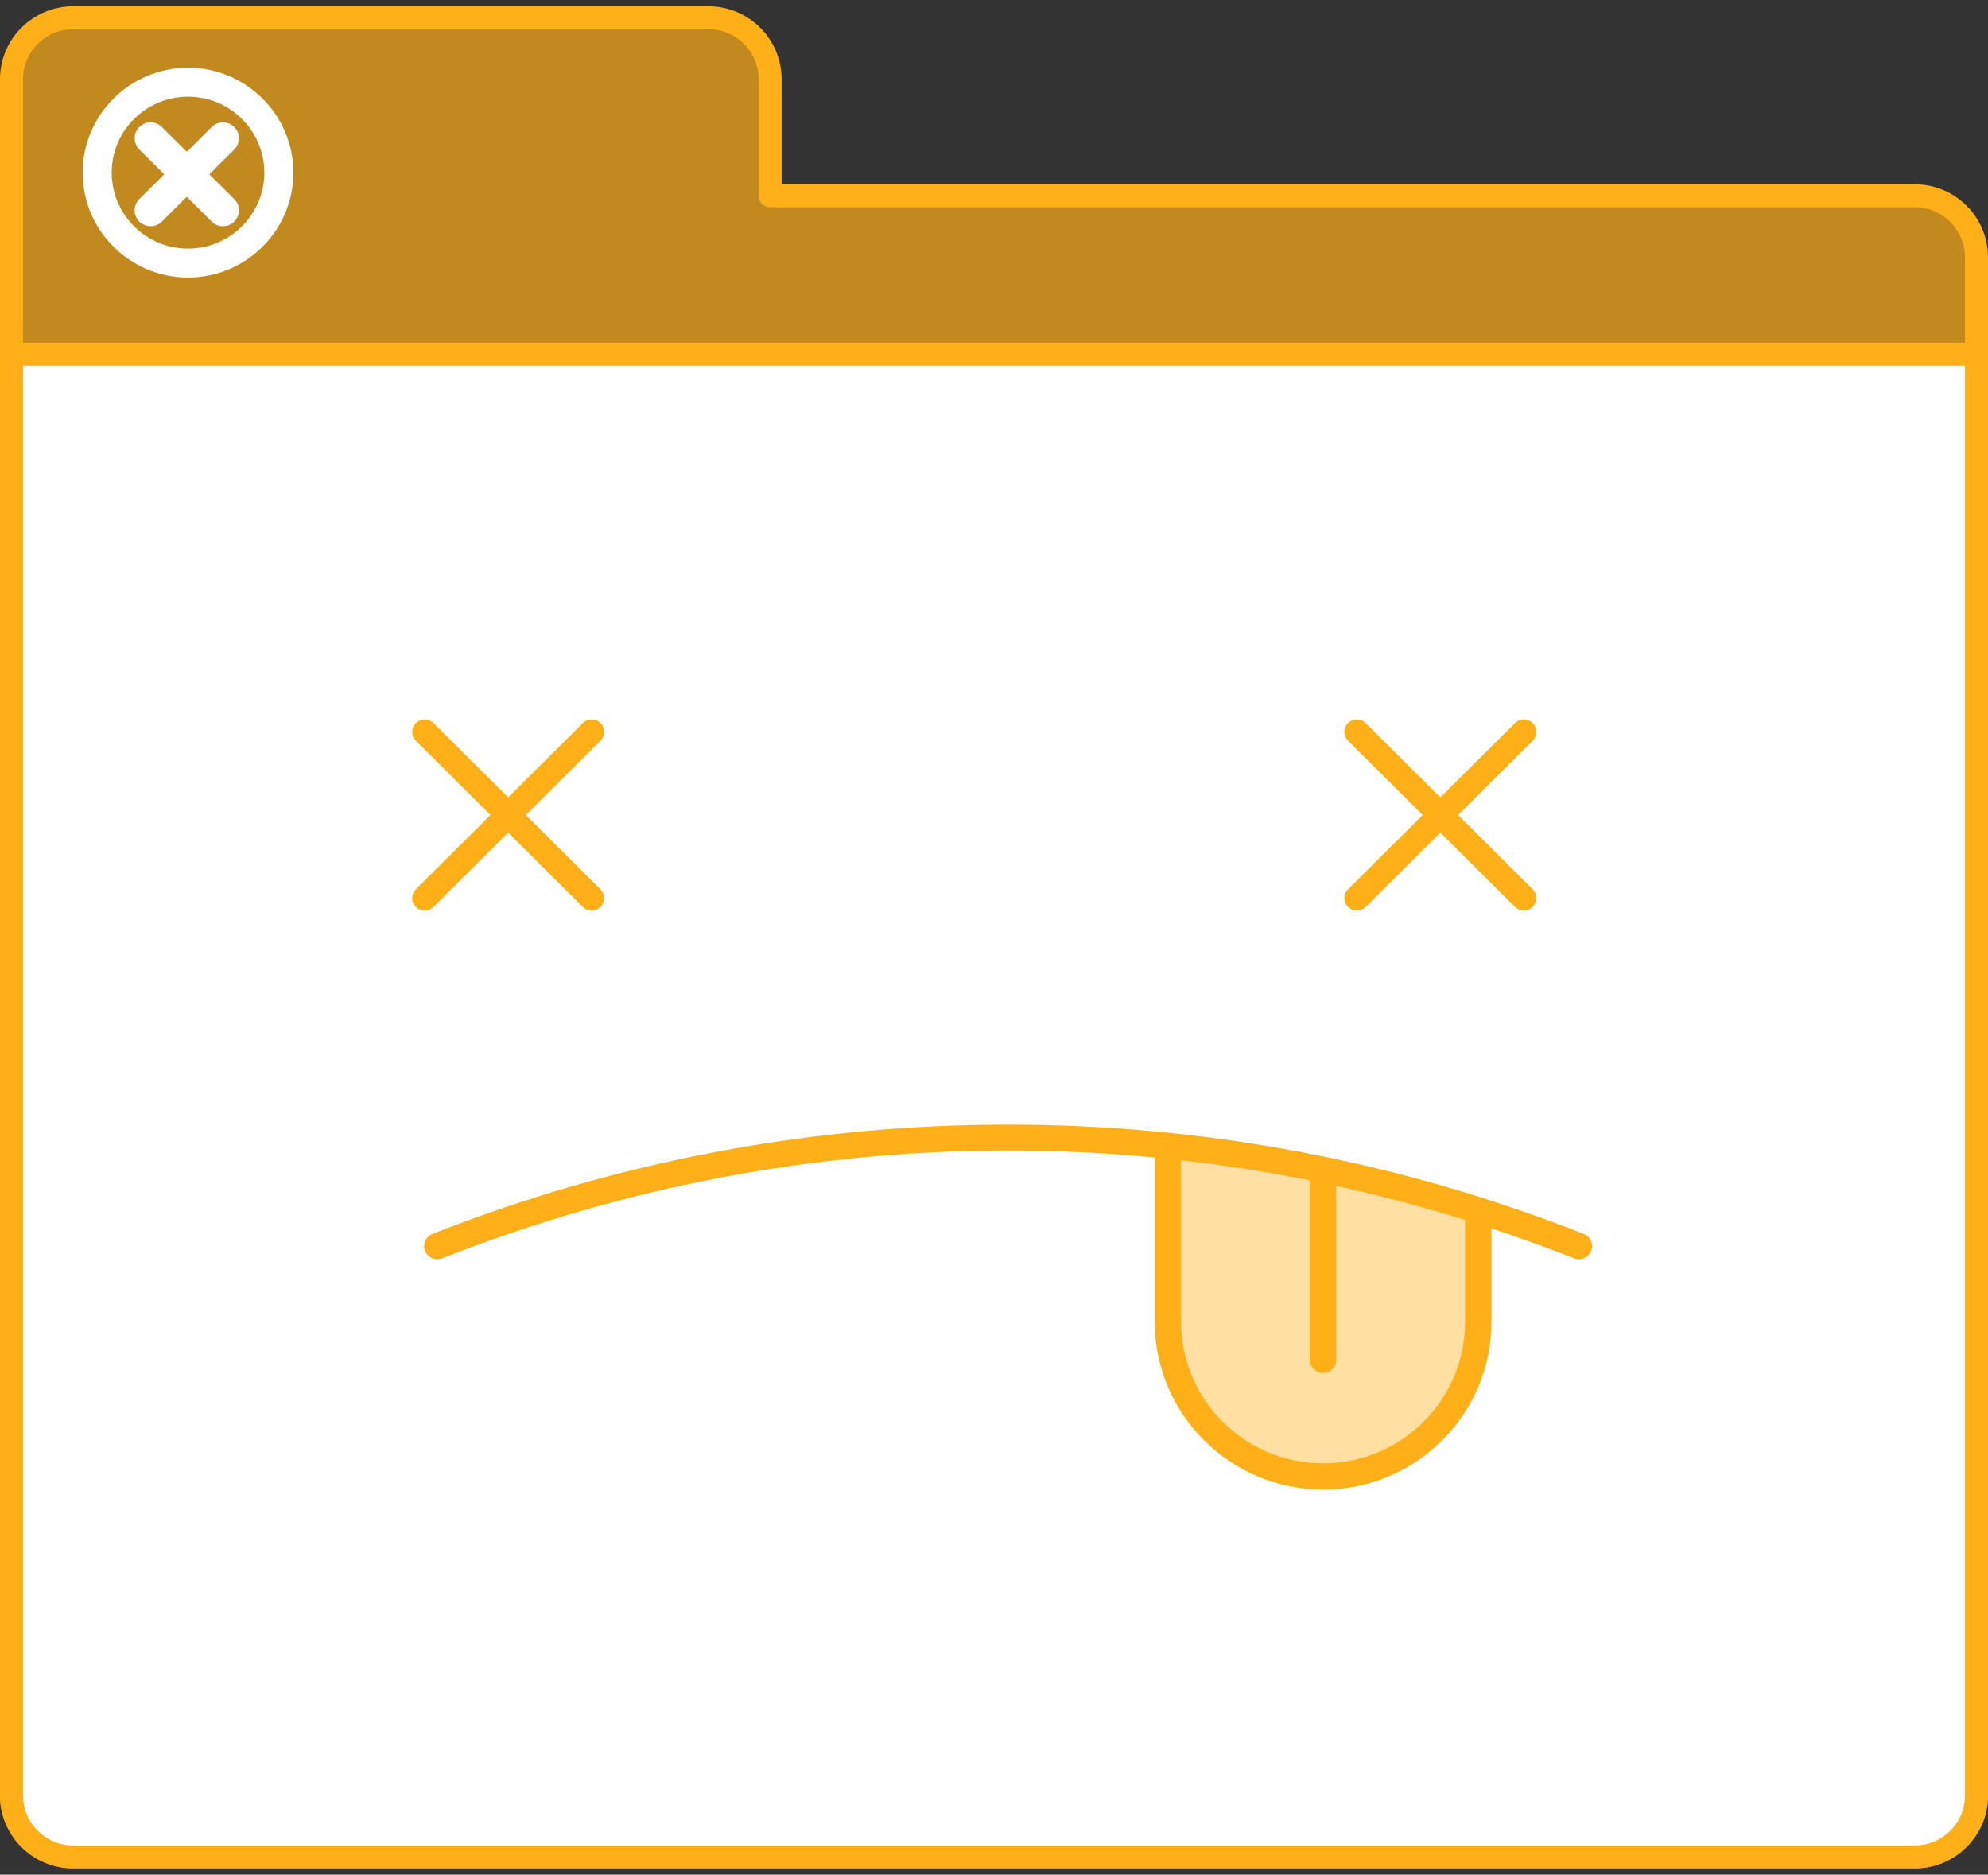
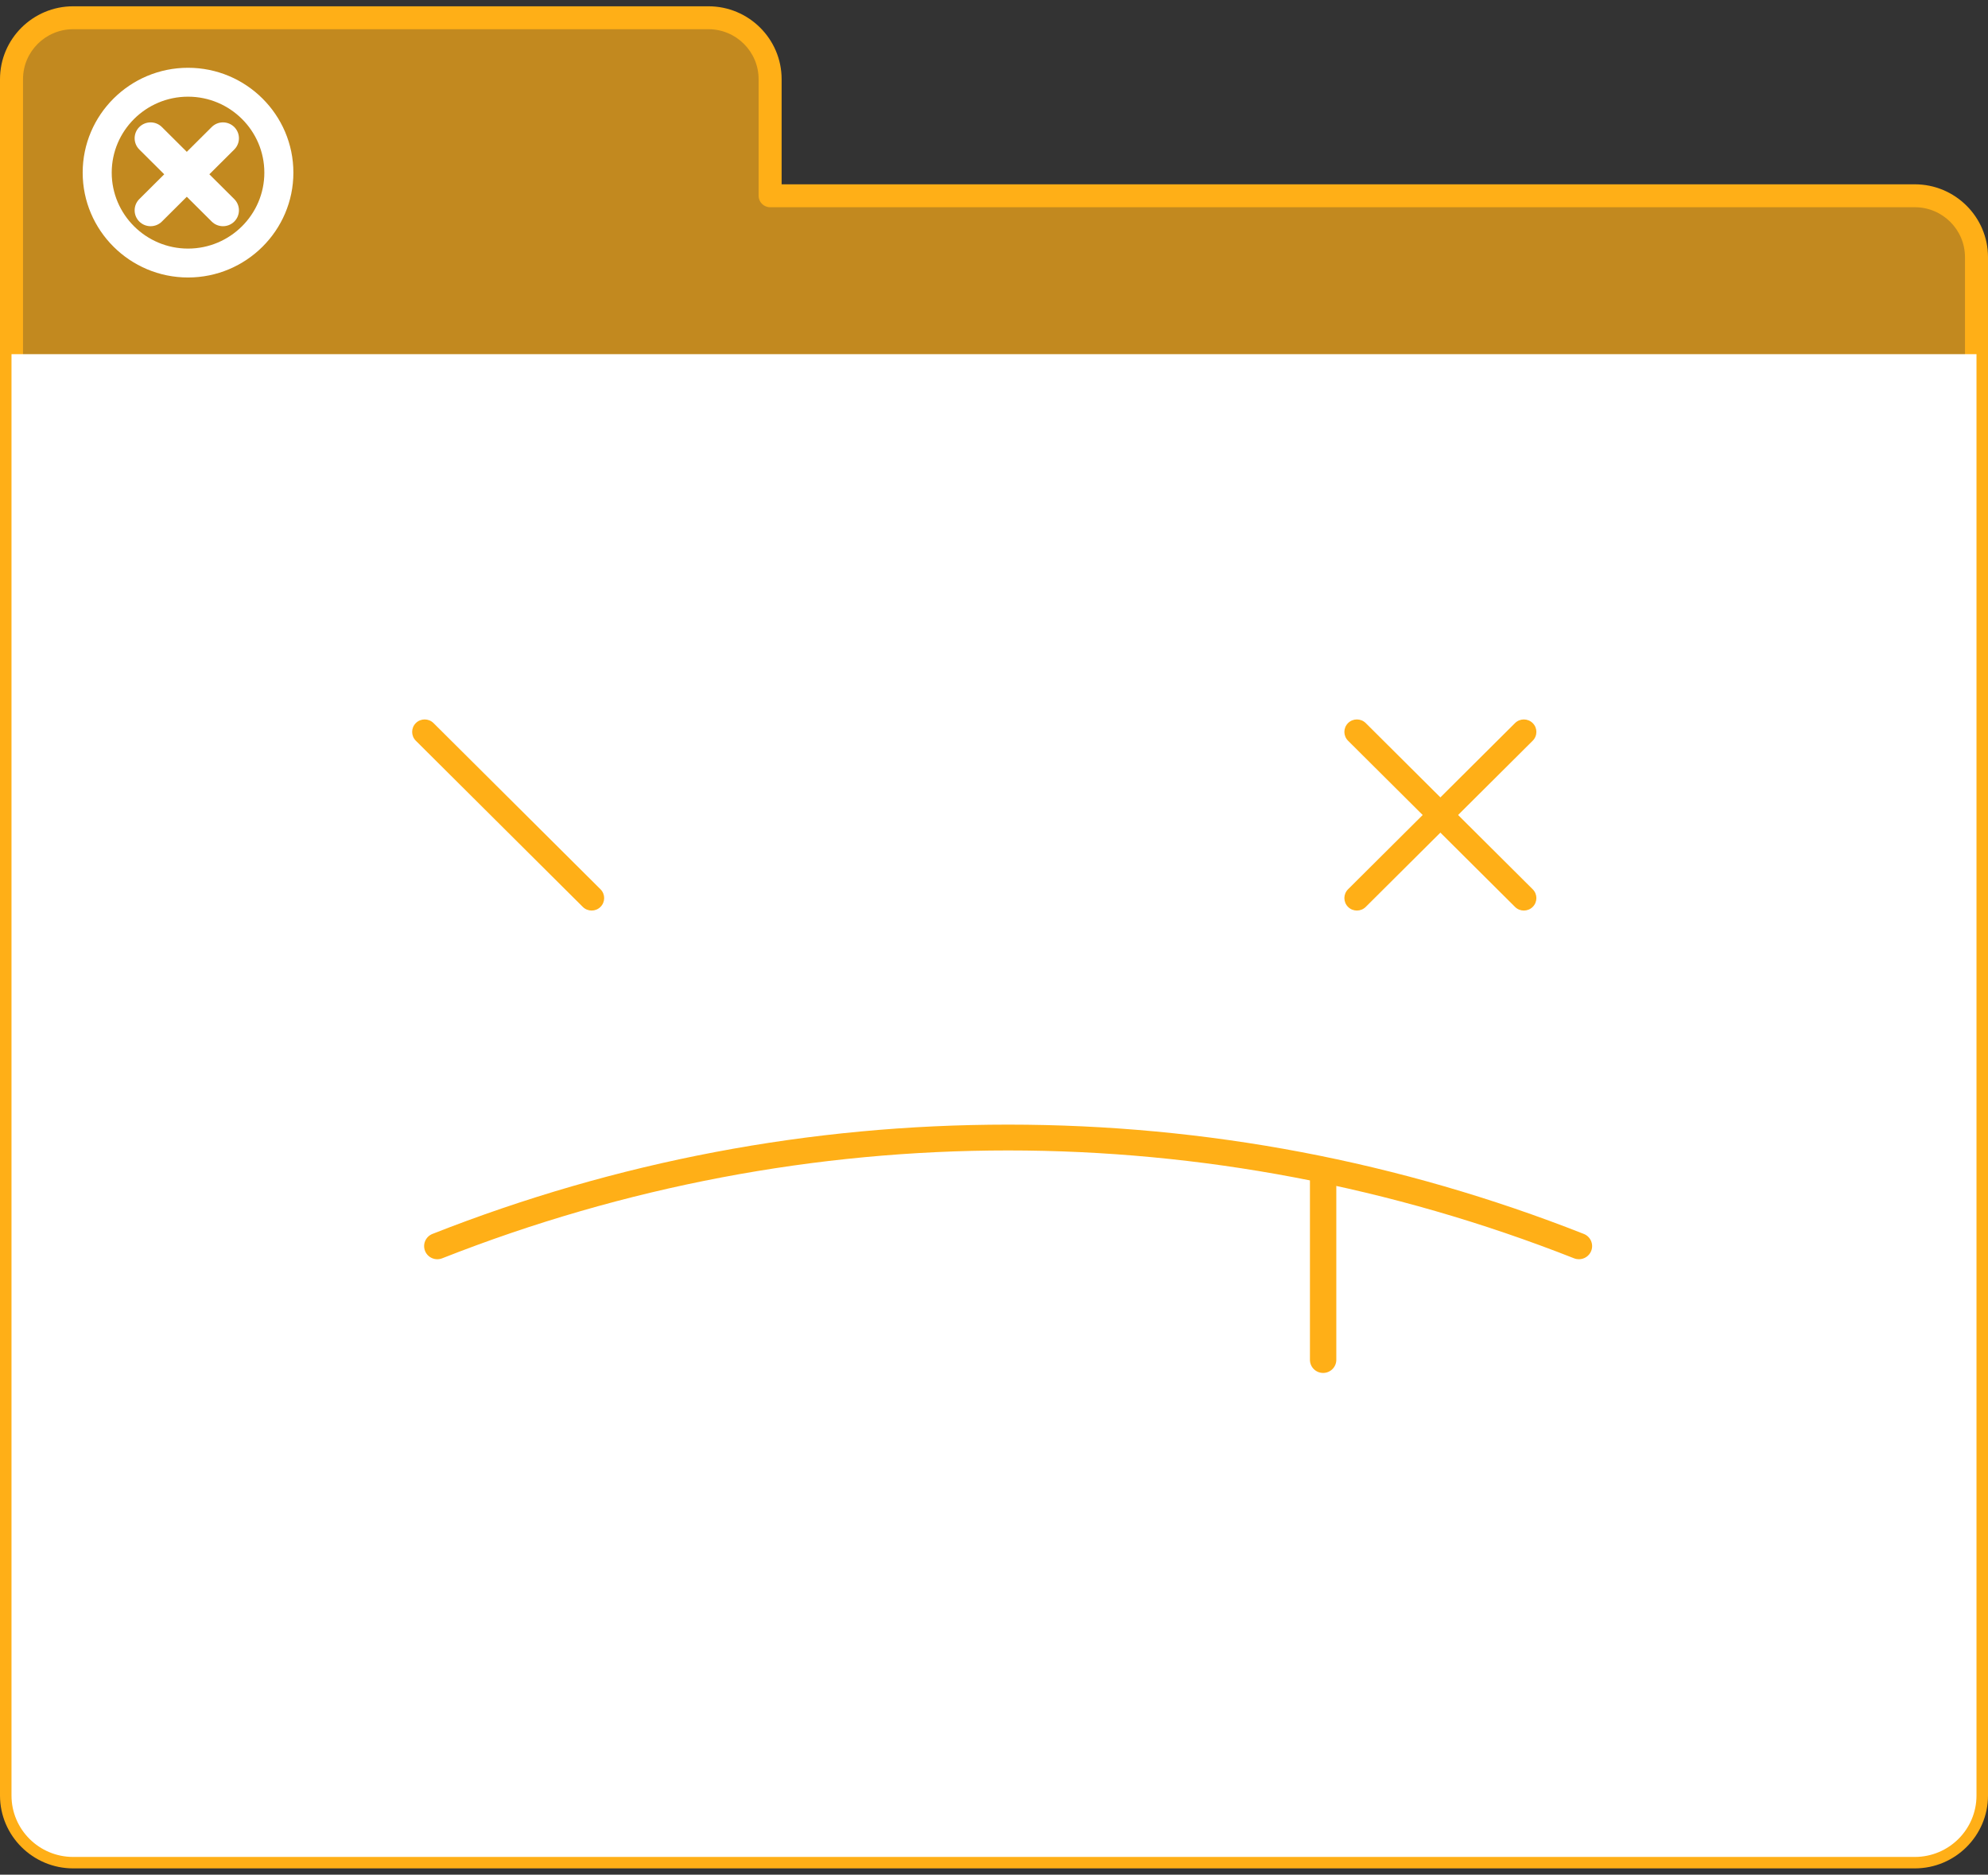
<svg xmlns="http://www.w3.org/2000/svg" width="158" height="149" viewBox="0 0 158 149" fill="none">
  <rect x="0" y="0" width="158" height="149" fill="#333333" stroke="none" />
-   <path opacity="0.7" d="M152.182 15.559H61.206V6.291C61.206 3.595 59.011 1.411 56.303 1.411H5.817C3.109 1.411 0.914 3.595 0.914 6.291V20.434C0.914 20.436 0.914 20.438 0.914 20.439V142.71C0.914 145.405 3.109 147.59 5.817 147.59H152.182C154.89 147.59 157.085 145.405 157.085 142.71V20.439C157.085 17.744 154.89 15.559 152.182 15.559Z" fill="#FFAF17" />
+   <path opacity="0.7" d="M152.182 15.559H61.206V6.291C61.206 3.595 59.011 1.411 56.303 1.411H5.817C3.109 1.411 0.914 3.595 0.914 6.291V20.434V142.71C0.914 145.405 3.109 147.59 5.817 147.59H152.182C154.89 147.59 157.085 145.405 157.085 142.71V20.439C157.085 17.744 154.89 15.559 152.182 15.559Z" fill="#FFAF17" />
  <path d="M152.182 148.5H5.817C2.609 148.5 0 145.903 0 142.71V20.439C0 20.436 0 20.432 0 20.427V6.291C0 3.098 2.61 0.5 5.817 0.5H56.304C59.512 0.5 62.121 3.098 62.121 6.291V14.649H152.183C155.39 14.649 158 17.247 158 20.439V142.71C158 145.903 155.39 148.5 152.182 148.5ZM1.829 20.446V142.71C1.829 144.898 3.618 146.679 5.817 146.679H152.182C154.381 146.679 156.171 144.899 156.171 142.71V20.439C156.171 18.251 154.382 16.47 152.182 16.47H61.206C60.701 16.47 60.292 16.062 60.292 15.559V6.291C60.292 4.102 58.503 2.321 56.304 2.321H5.817C3.618 2.321 1.829 4.102 1.829 6.291V20.434C1.829 20.438 1.829 20.442 1.829 20.446Z" fill="#FFAF17" />
  <path d="M0.914 28.148V142.71C0.914 145.405 3.109 147.59 5.817 147.59H152.182C154.89 147.59 157.085 145.405 157.085 142.71V28.148H0.914Z" fill="white" />
-   <path d="M152.182 148.5H5.817C2.609 148.5 0 145.902 0 142.71V27.237H158V142.71C158 145.902 155.39 148.5 152.182 148.5ZM1.829 29.058V142.71C1.829 144.898 3.618 146.679 5.817 146.679H152.182C154.381 146.679 156.171 144.899 156.171 142.71V29.058H1.829Z" fill="#FFAF17" />
-   <path opacity="0.4" d="M93.11 90.955L118.452 96.521L117.242 108.239L114.295 113.609L107.919 116.929C107.919 116.929 102.107 116.929 101.874 116.929C101.64 116.929 96.502 114 96.502 114L93.793 108.629L93.11 102.672V90.955Z" fill="#FFAF17" />
  <path d="M47.725 72.081C47.337 72.468 46.708 72.468 46.319 72.081L33.048 58.872C32.66 58.485 32.66 57.858 33.048 57.471C33.437 57.084 34.066 57.084 34.455 57.471L47.726 70.68C48.114 71.067 48.114 71.694 47.725 72.081Z" fill="#FFAF17" />
-   <path d="M33.048 72.081C32.66 71.694 32.66 71.067 33.048 70.681L46.319 57.472C46.707 57.085 47.337 57.085 47.725 57.472C48.114 57.859 48.114 58.486 47.725 58.872L34.455 72.081C34.066 72.468 33.437 72.468 33.048 72.081Z" fill="#FFAF17" />
  <path d="M121.815 72.081C121.427 72.468 120.797 72.468 120.409 72.081L107.138 58.872C106.75 58.485 106.75 57.858 107.138 57.471C107.526 57.084 108.156 57.084 108.545 57.471L121.815 70.68C122.204 71.067 122.204 71.694 121.815 72.081Z" fill="#FFAF17" />
  <path d="M107.138 72.081C106.75 71.694 106.75 71.067 107.138 70.681L120.409 57.472C120.797 57.085 121.427 57.085 121.815 57.472C122.205 57.858 122.204 58.485 121.815 58.872L108.545 72.081C108.156 72.468 107.526 72.468 107.138 72.081Z" fill="#FFAF17" />
  <path d="M125.489 100.084C125.36 100.085 125.23 100.061 125.103 100.011C96.097 88.58 64.148 88.58 35.142 100.011C34.603 100.223 33.995 99.961 33.782 99.426C33.569 98.89 33.833 98.284 34.37 98.072C48.997 92.307 64.391 89.385 80.122 89.385C95.854 89.385 111.248 92.307 125.874 98.072C126.413 98.284 126.676 98.89 126.463 99.426C126.3 99.835 125.905 100.084 125.489 100.084Z" fill="#FFAF17" />
-   <path d="M105.158 118.391C97.781 118.391 91.779 112.417 91.779 105.074V91.388C91.779 90.812 92.249 90.345 92.827 90.345C93.406 90.345 93.875 90.811 93.875 91.388V105.074C93.875 111.267 98.937 116.306 105.158 116.306C111.38 116.306 116.441 111.267 116.441 105.074V96.493C116.441 95.917 116.911 95.45 117.489 95.45C118.068 95.45 118.537 95.917 118.537 96.493V105.074C118.537 112.417 112.536 118.391 105.158 118.391Z" fill="#FFAF17" />
  <path d="M105.158 109.122C104.579 109.122 104.11 108.655 104.11 108.079V93.248C104.11 92.672 104.579 92.206 105.158 92.206C105.736 92.206 106.206 92.672 106.206 93.248V108.079C106.206 108.655 105.736 109.122 105.158 109.122Z" fill="#FFAF17" />
  <path d="M14.944 22.055C10.328 22.055 6.571 18.317 6.571 13.721C6.571 9.126 10.328 5.387 14.944 5.387C19.561 5.387 23.317 9.126 23.317 13.721C23.317 18.317 19.561 22.055 14.944 22.055ZM14.944 7.684C11.6 7.684 8.879 10.392 8.879 13.721C8.879 17.05 11.6 19.758 14.944 19.758C18.288 19.758 21.009 17.05 21.009 13.721C21.009 10.392 18.288 7.684 14.944 7.684Z" fill="white" />
  <path d="M16.826 10.097L14.846 12.068L12.866 10.097C12.371 9.605 11.568 9.604 11.072 10.097C10.577 10.59 10.577 11.389 11.072 11.882L13.052 13.853L11.072 15.824C10.577 16.317 10.577 17.116 11.072 17.609C11.568 18.102 12.37 18.102 12.866 17.609L14.846 15.638L16.826 17.609C17.321 18.102 18.124 18.102 18.619 17.609C19.114 17.116 19.114 16.317 18.619 15.824L16.639 13.853L18.619 11.882C19.114 11.389 19.114 10.59 18.619 10.097C18.124 9.604 17.321 9.604 16.826 10.097Z" fill="white" />
</svg>